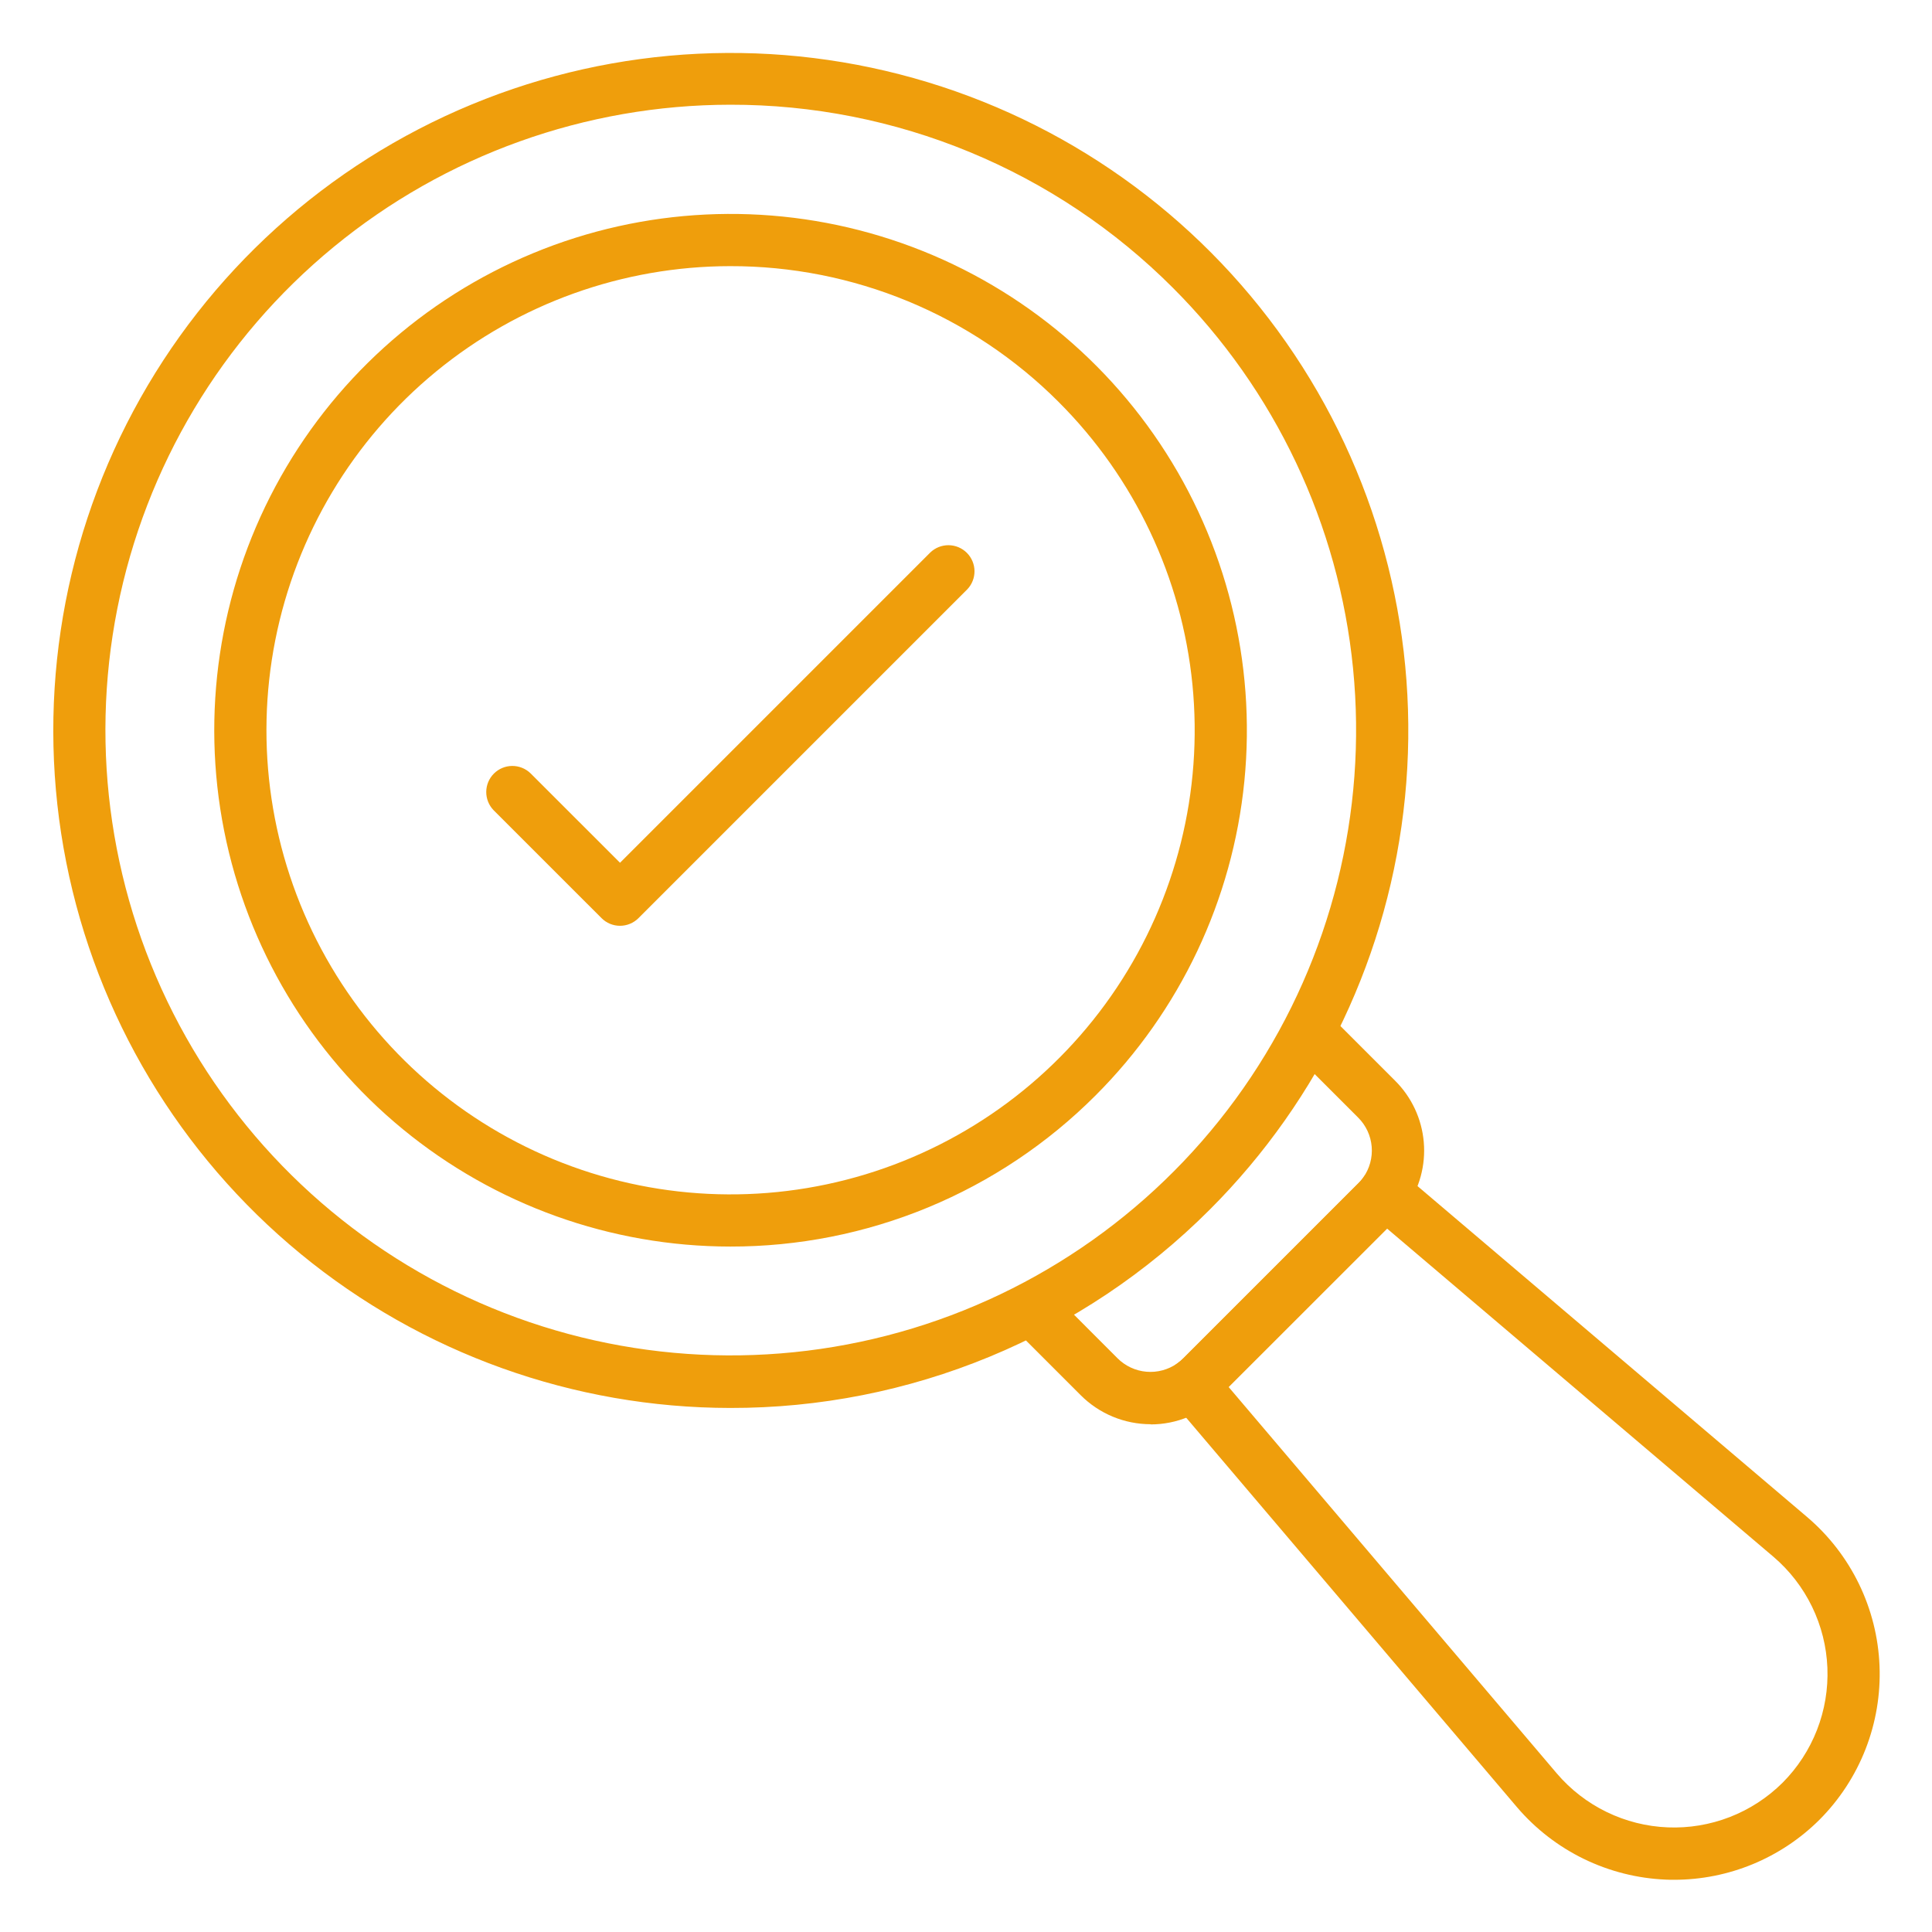
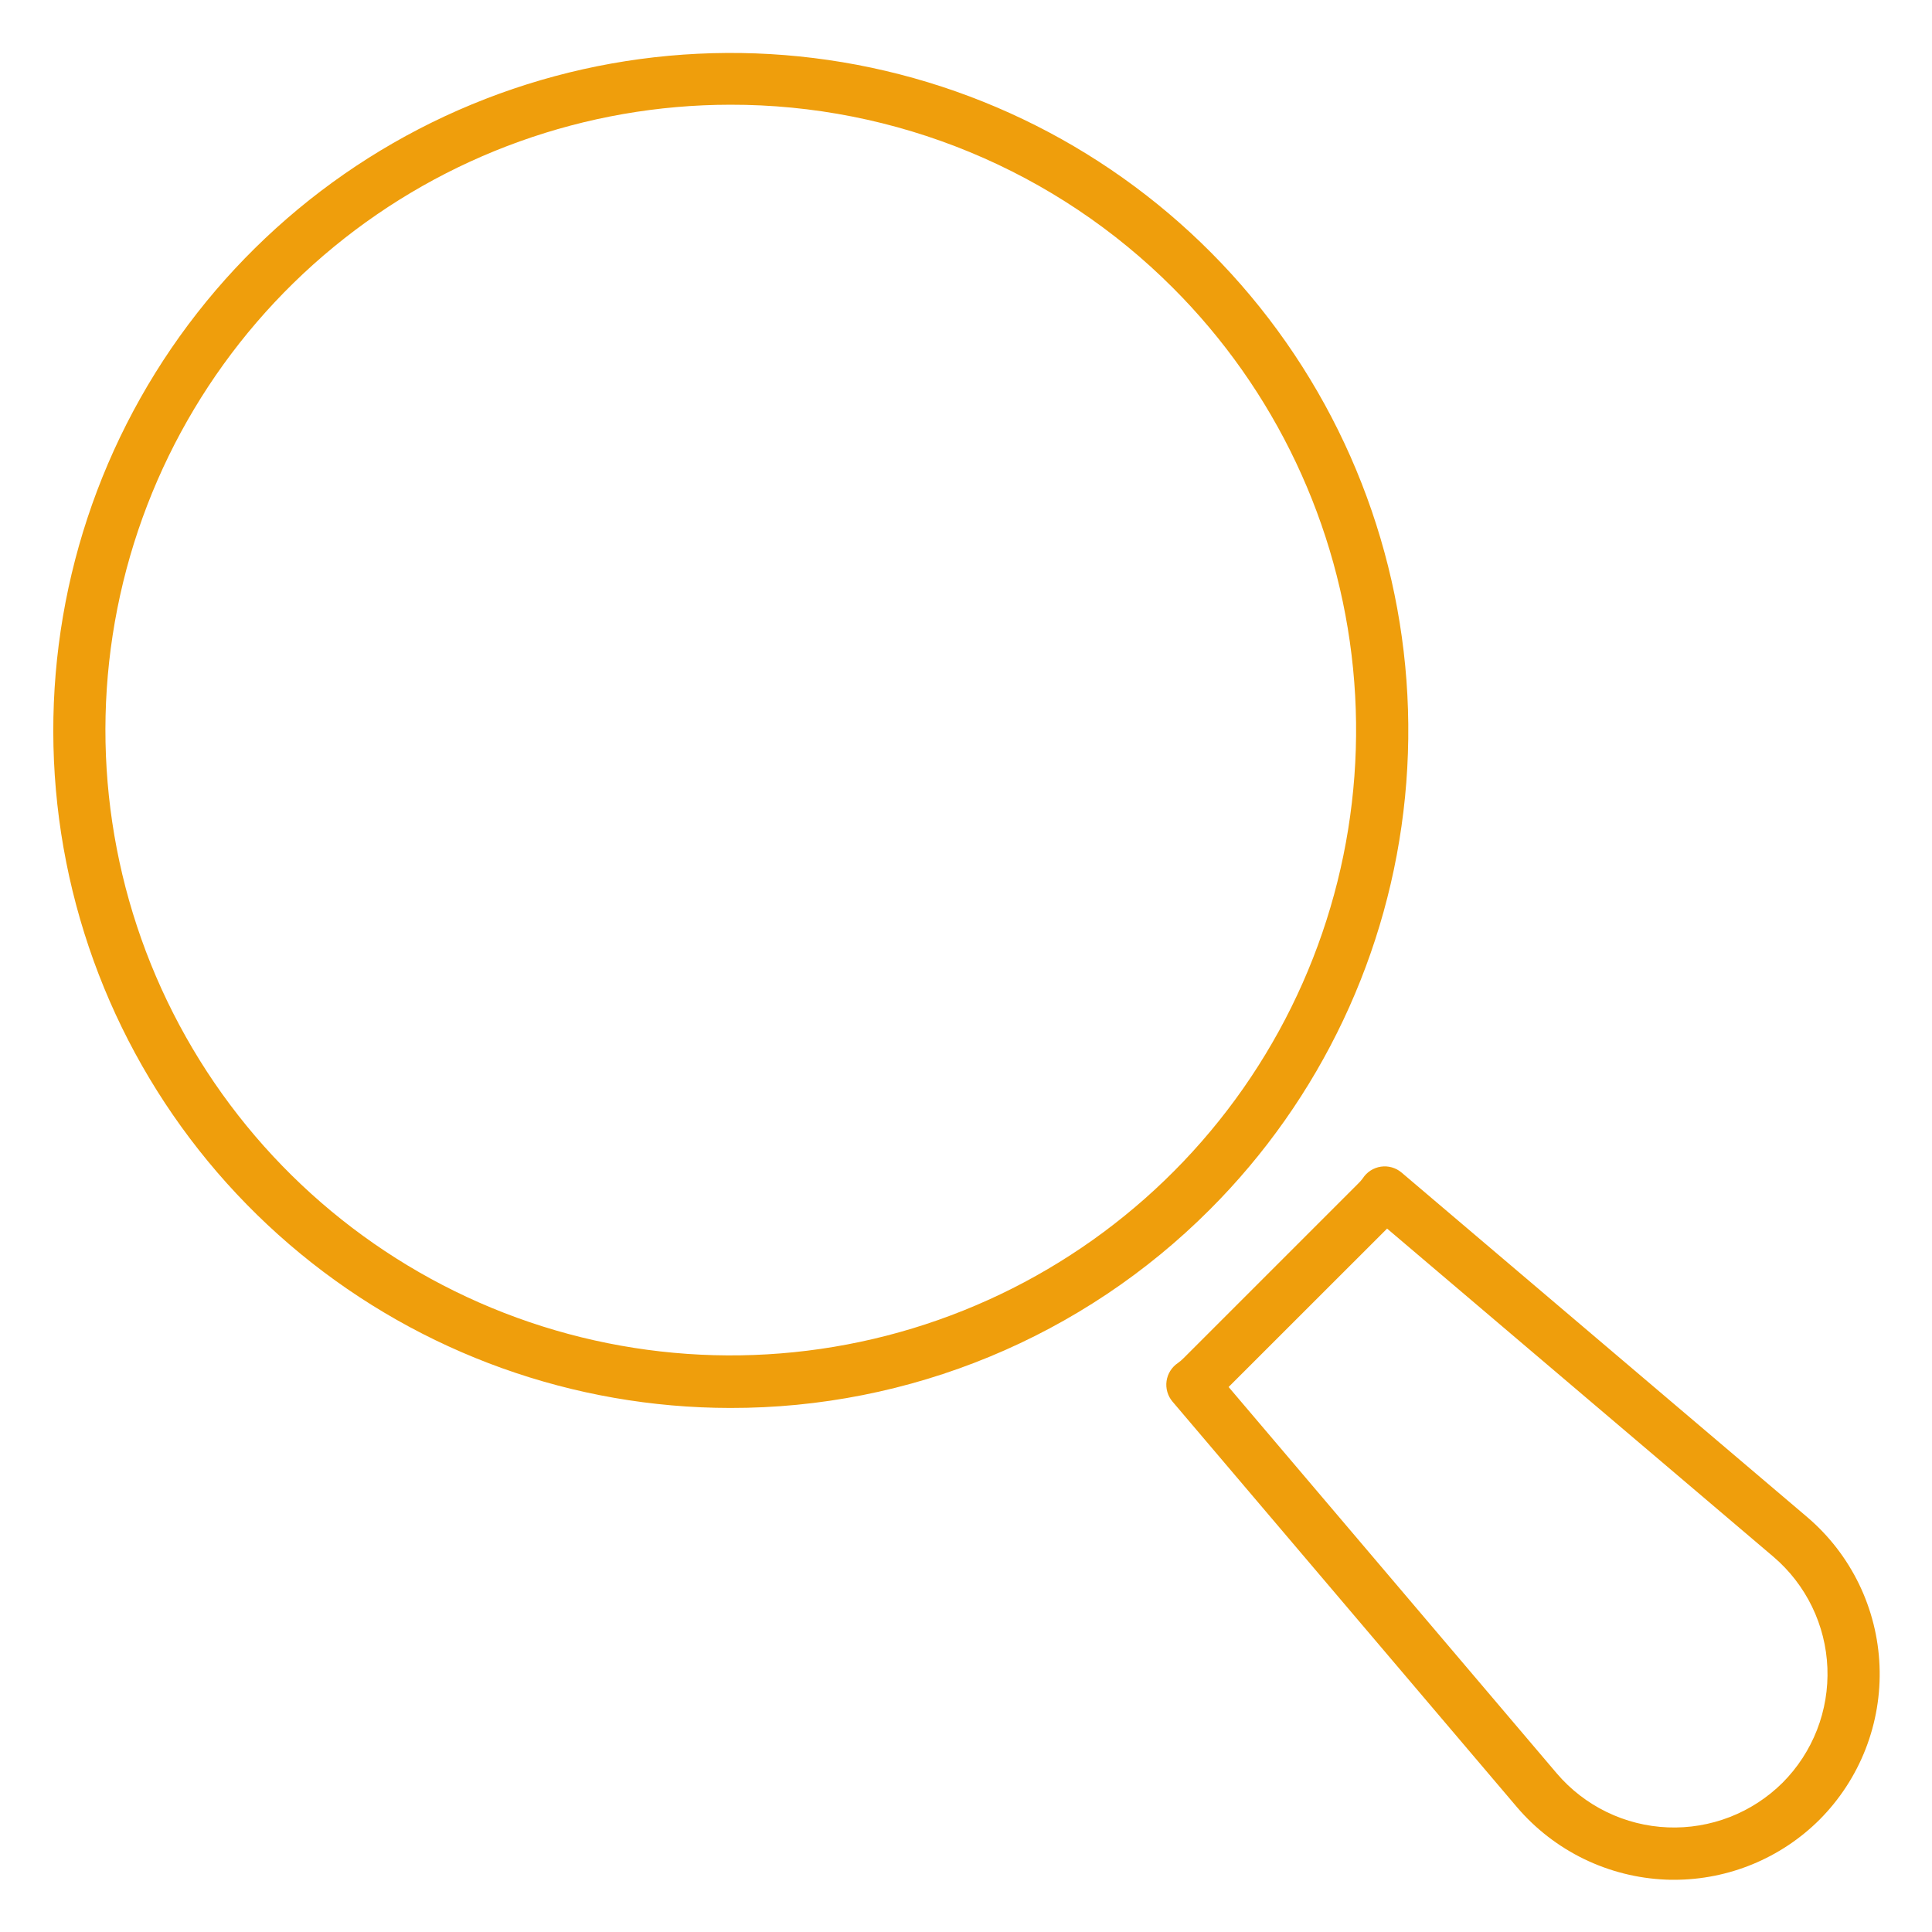
<svg xmlns="http://www.w3.org/2000/svg" width="512" height="512" viewBox="0 0 512 512" fill="none">
  <path d="M193.529 373.123C151.993 373.091 111.754 358.659 79.665 332.286C47.577 305.913 25.625 269.23 17.549 228.487C9.473 187.744 15.773 145.461 35.376 108.842C54.978 72.223 86.67 43.533 125.053 27.66C163.436 11.787 206.136 9.712 245.876 21.79C285.617 33.867 319.942 59.35 343.002 93.896C366.062 128.443 376.431 169.915 372.343 211.249C368.255 252.583 349.962 291.222 320.581 320.581C303.908 337.276 284.101 350.512 262.297 359.529C240.494 368.546 217.124 373.166 193.529 373.123ZM193.529 27.752C155.192 27.782 118.051 41.103 88.433 65.445C58.816 89.787 38.554 123.646 31.1 161.251C23.645 198.857 29.46 237.884 47.553 271.683C65.645 305.483 94.897 331.964 130.324 346.616C165.751 361.267 205.162 363.183 241.843 352.036C278.524 340.889 310.206 317.37 331.492 285.484C352.777 253.599 362.349 215.319 358.577 177.168C354.805 139.017 337.922 103.353 310.805 76.253C295.413 60.844 277.129 48.626 257.002 40.303C236.875 31.98 215.302 27.714 193.522 27.752H193.529ZM443.648 498.162C442.956 498.162 442.216 498.162 441.496 498.121C433.959 497.811 426.567 495.95 419.781 492.655C412.996 489.36 406.962 484.701 402.058 478.969L310.729 371.442C310.097 370.698 309.63 369.829 309.358 368.892C309.086 367.955 309.015 366.971 309.15 366.004C309.286 365.038 309.624 364.111 310.143 363.285C310.661 362.458 311.349 361.751 312.161 361.209C312.696 360.83 313.196 360.404 313.655 359.936L359.943 313.648C360.388 313.226 360.794 312.762 361.154 312.265C361.688 311.438 362.393 310.735 363.221 310.203C364.049 309.671 364.981 309.321 365.955 309.178C366.929 309.034 367.922 309.1 368.868 309.371C369.814 309.642 370.692 310.112 371.442 310.749L478.969 402.079C484.699 406.971 489.356 412.995 492.647 419.772C495.938 426.55 497.793 433.934 498.094 441.462C498.396 448.99 497.138 456.5 494.399 463.519C491.66 470.537 487.5 476.914 482.179 482.249C471.946 492.44 458.091 498.162 443.648 498.162ZM325.597 367.568L412.589 470.002C416.239 474.274 420.731 477.747 425.785 480.202C430.839 482.658 436.346 484.044 441.96 484.273C447.574 484.502 453.175 483.57 458.412 481.535C463.649 479.499 468.41 476.405 472.396 472.445C476.369 468.46 479.475 463.698 481.52 458.456C483.564 453.215 484.504 447.607 484.278 441.985C484.053 436.363 482.668 430.849 480.21 425.788C477.752 420.727 474.274 416.228 469.995 412.575L367.595 325.59L325.597 367.568Z" fill="#EF9E0C" />
-   <path d="M304.938 377.434C301.486 377.433 298.069 376.75 294.882 375.425C291.695 374.1 288.802 372.159 286.367 369.712L270.35 353.695C269.689 353.057 269.162 352.293 268.799 351.449C268.437 350.605 268.246 349.697 268.238 348.779C268.23 347.86 268.405 346.949 268.753 346.098C269.101 345.248 269.614 344.476 270.264 343.826C270.914 343.176 271.686 342.663 272.537 342.315C273.387 341.967 274.298 341.792 275.217 341.8C276.135 341.808 277.043 341.999 277.887 342.361C278.732 342.724 279.495 343.251 280.133 343.912L296.13 359.929C298.182 361.996 300.9 363.269 303.802 363.522C306.704 363.776 309.602 362.993 311.981 361.313C312.56 360.897 313.104 360.434 313.607 359.929L359.915 313.628C360.407 313.151 360.856 312.633 361.258 312.078C362.958 309.697 363.757 306.79 363.511 303.874C363.265 300.959 361.991 298.226 359.915 296.164L343.898 280.147C342.638 278.842 341.94 277.094 341.956 275.28C341.972 273.466 342.699 271.731 343.982 270.448C345.265 269.165 347 268.437 348.815 268.422C350.629 268.406 352.376 269.103 353.681 270.364L369.699 286.381C374.083 290.734 376.782 296.501 377.315 302.657C377.849 308.812 376.182 314.957 372.611 320C371.747 321.238 370.772 322.396 369.699 323.459L323.39 369.761C320.979 372.211 318.103 374.155 314.931 375.481C311.759 376.807 308.355 377.487 304.917 377.482L304.938 377.434ZM164.311 245.345C163.402 245.347 162.501 245.169 161.662 244.821C160.822 244.473 160.06 243.962 159.419 243.318L130.802 214.708C129.542 213.403 128.844 211.655 128.86 209.841C128.876 208.027 129.604 206.292 130.886 205.009C132.169 203.726 133.905 202.998 135.719 202.983C137.533 202.967 139.281 203.664 140.586 204.925L164.311 228.643L246.528 146.425C247.833 145.165 249.581 144.467 251.395 144.483C253.209 144.499 254.944 145.227 256.227 146.509C257.51 147.792 258.238 149.528 258.253 151.342C258.269 153.156 257.572 154.903 256.311 156.208L169.202 243.318C167.905 244.615 166.145 245.344 164.311 245.345Z" fill="#EF9E0C" />
-   <path d="M193.522 330.351C161.867 330.331 131.199 319.336 106.741 299.239C82.284 279.143 65.551 251.188 59.394 220.137C53.236 189.087 58.035 156.862 72.973 128.954C87.911 101.045 112.063 79.179 141.315 67.081C170.567 54.983 203.109 53.401 233.396 62.606C263.683 71.811 289.842 91.232 307.415 117.56C324.989 143.889 332.89 175.497 329.772 206.998C326.655 238.499 312.711 267.944 290.318 290.318C277.615 303.037 262.525 313.12 245.914 319.99C229.303 326.861 211.498 330.381 193.522 330.351ZM193.522 70.531C165.067 70.552 137.499 80.437 115.515 98.504C93.531 116.571 78.492 141.701 72.959 169.613C67.426 197.526 71.742 226.493 85.172 251.579C98.602 276.666 120.314 296.32 146.61 307.193C172.906 318.066 202.159 319.485 229.384 311.209C256.609 302.932 280.122 285.472 295.917 261.804C311.712 238.135 318.812 209.721 316.007 181.405C313.203 153.088 300.666 126.62 280.535 106.51C269.116 95.076 255.551 86.012 240.619 79.837C225.686 73.663 209.681 70.5 193.522 70.531Z" fill="#EF9E0C" />
</svg>